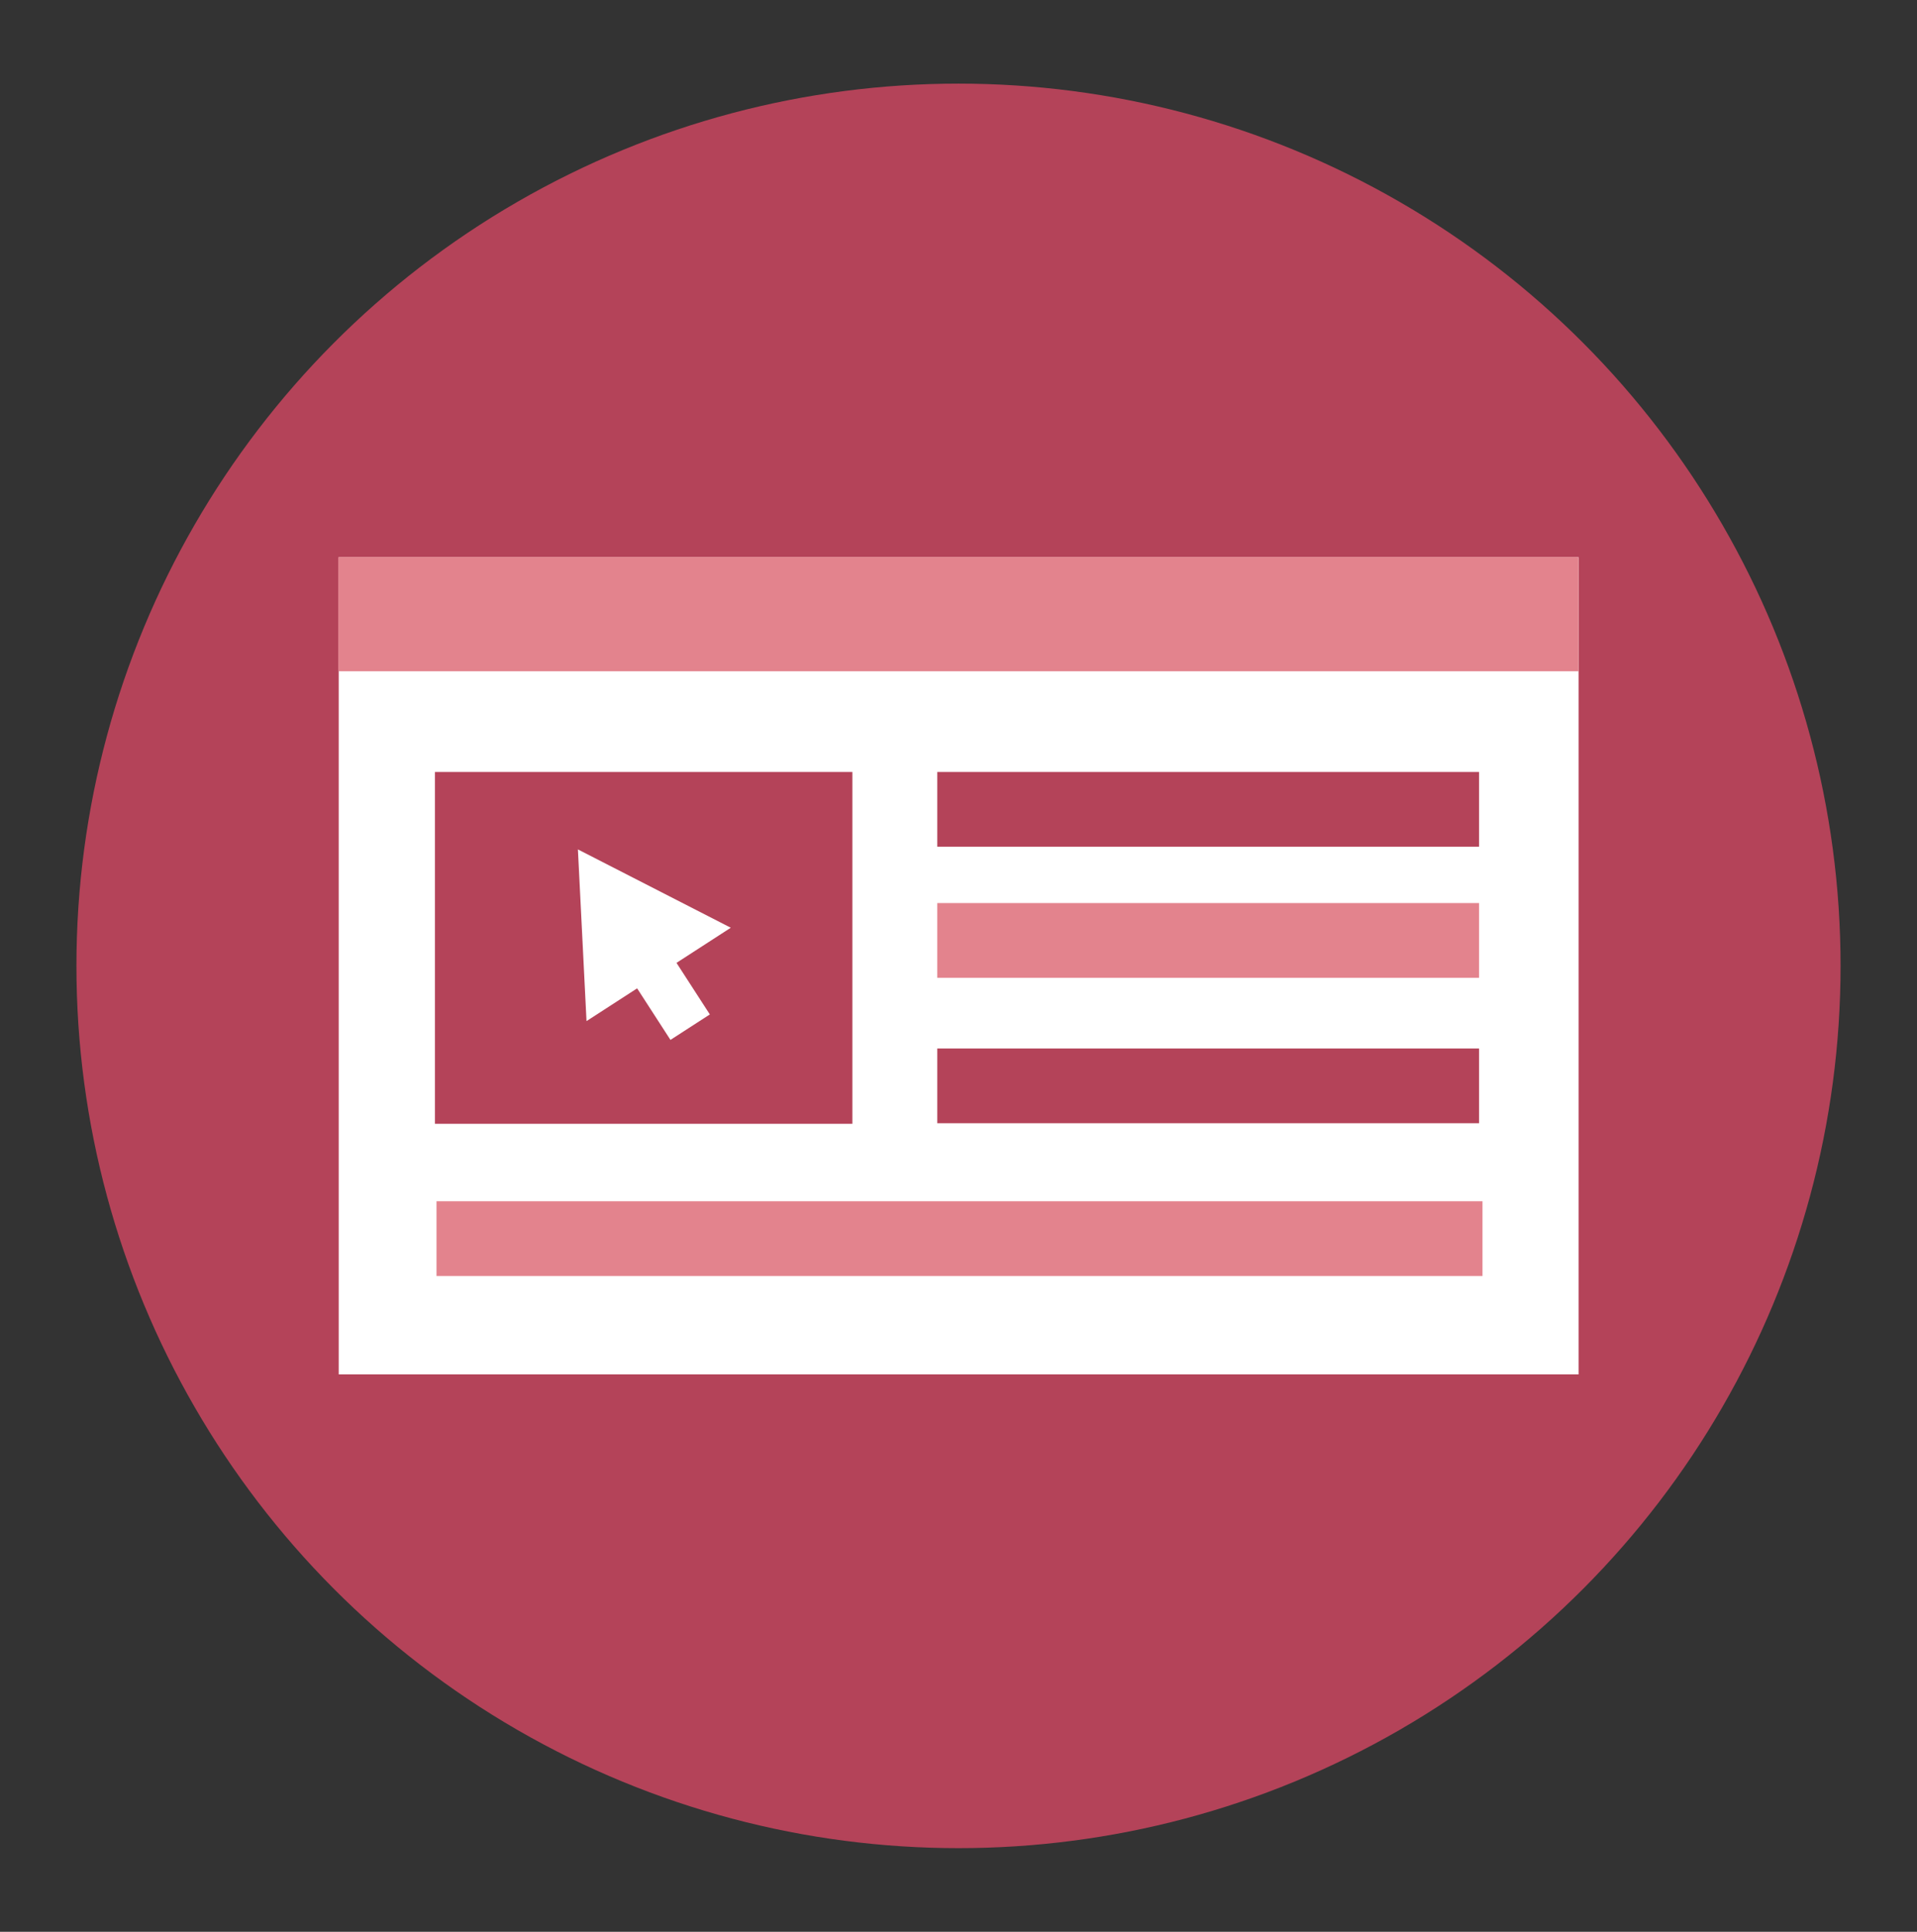
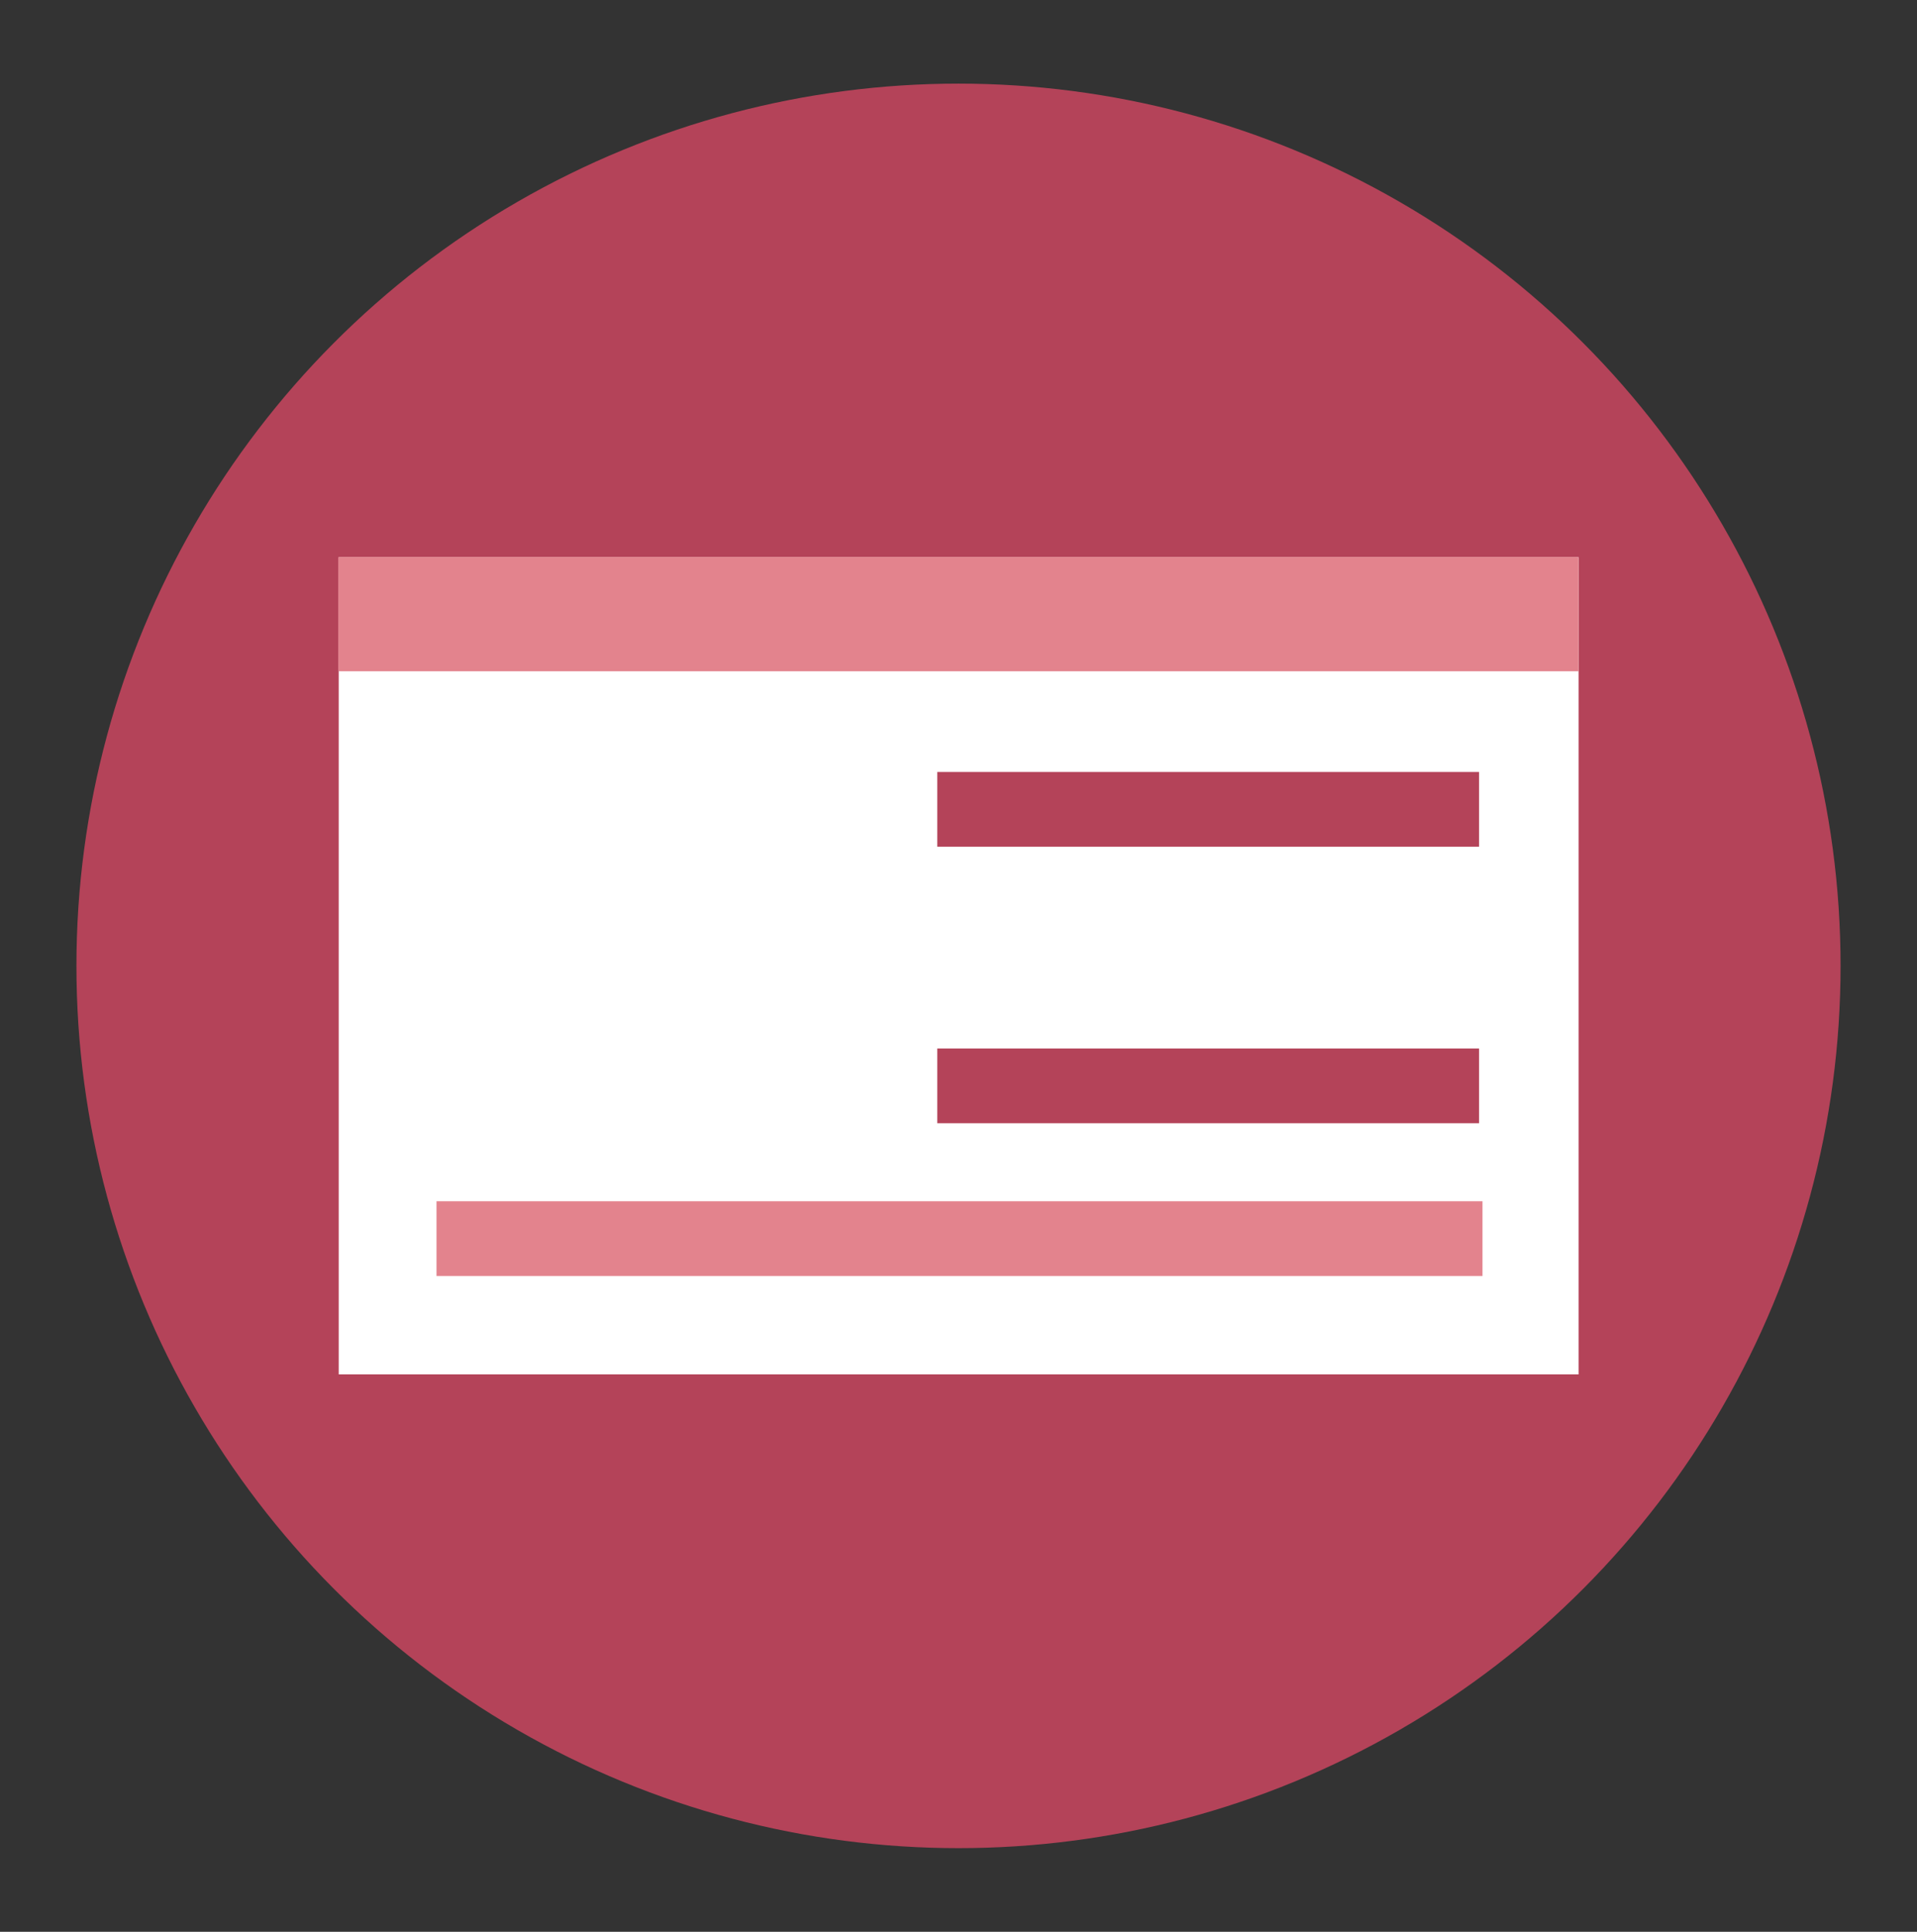
<svg xmlns="http://www.w3.org/2000/svg" id="Layer_1" data-name="Layer 1" viewBox="0 0 133.68 134.68">
  <rect x="0" y="0" width="133.68" height="134.68" fill="#333333" stroke="none" />
  <defs>
    <style>.cls-1{fill:#b44359;}.cls-2{fill:#fff;}.cls-3{fill:#e3838d;}</style>
  </defs>
  <circle class="cls-1" cx="66.84" cy="67.34" r="61.51" />
  <rect class="cls-2" x="23.62" y="38.85" width="86.46" height="56.97" />
  <rect class="cls-3" x="23.62" y="38.85" width="86.46" height="7.95" />
-   <circle class="cls-2" cx="27.72" cy="42.85" r="1.75" />
  <circle class="cls-2" cx="33.4" cy="42.85" r="1.75" />
  <circle class="cls-2" cx="39.07" cy="42.85" r="1.75" />
  <rect class="cls-3" x="23.6" y="38.85" width="86.32" height="7.86" />
-   <rect class="cls-1" x="30.33" y="53.82" width="29.11" height="24.53" />
  <rect class="cls-1" x="65.36" y="53.82" width="37.78" height="5.21" />
-   <rect class="cls-3" x="65.36" y="62.96" width="37.78" height="5.21" />
  <rect class="cls-1" x="65.36" y="73.1" width="37.78" height="5.21" />
  <rect class="cls-3" x="30.44" y="83.75" width="72.94" height="5.21" />
  <polygon class="cls-2" points="40.3 59.22 40.9 71.19 50.96 64.68 40.3 59.22" />
  <rect class="cls-2" x="44.99" y="66.53" width="3.27" height="5.52" transform="translate(-30.15 36.43) rotate(-32.89)" />
</svg>